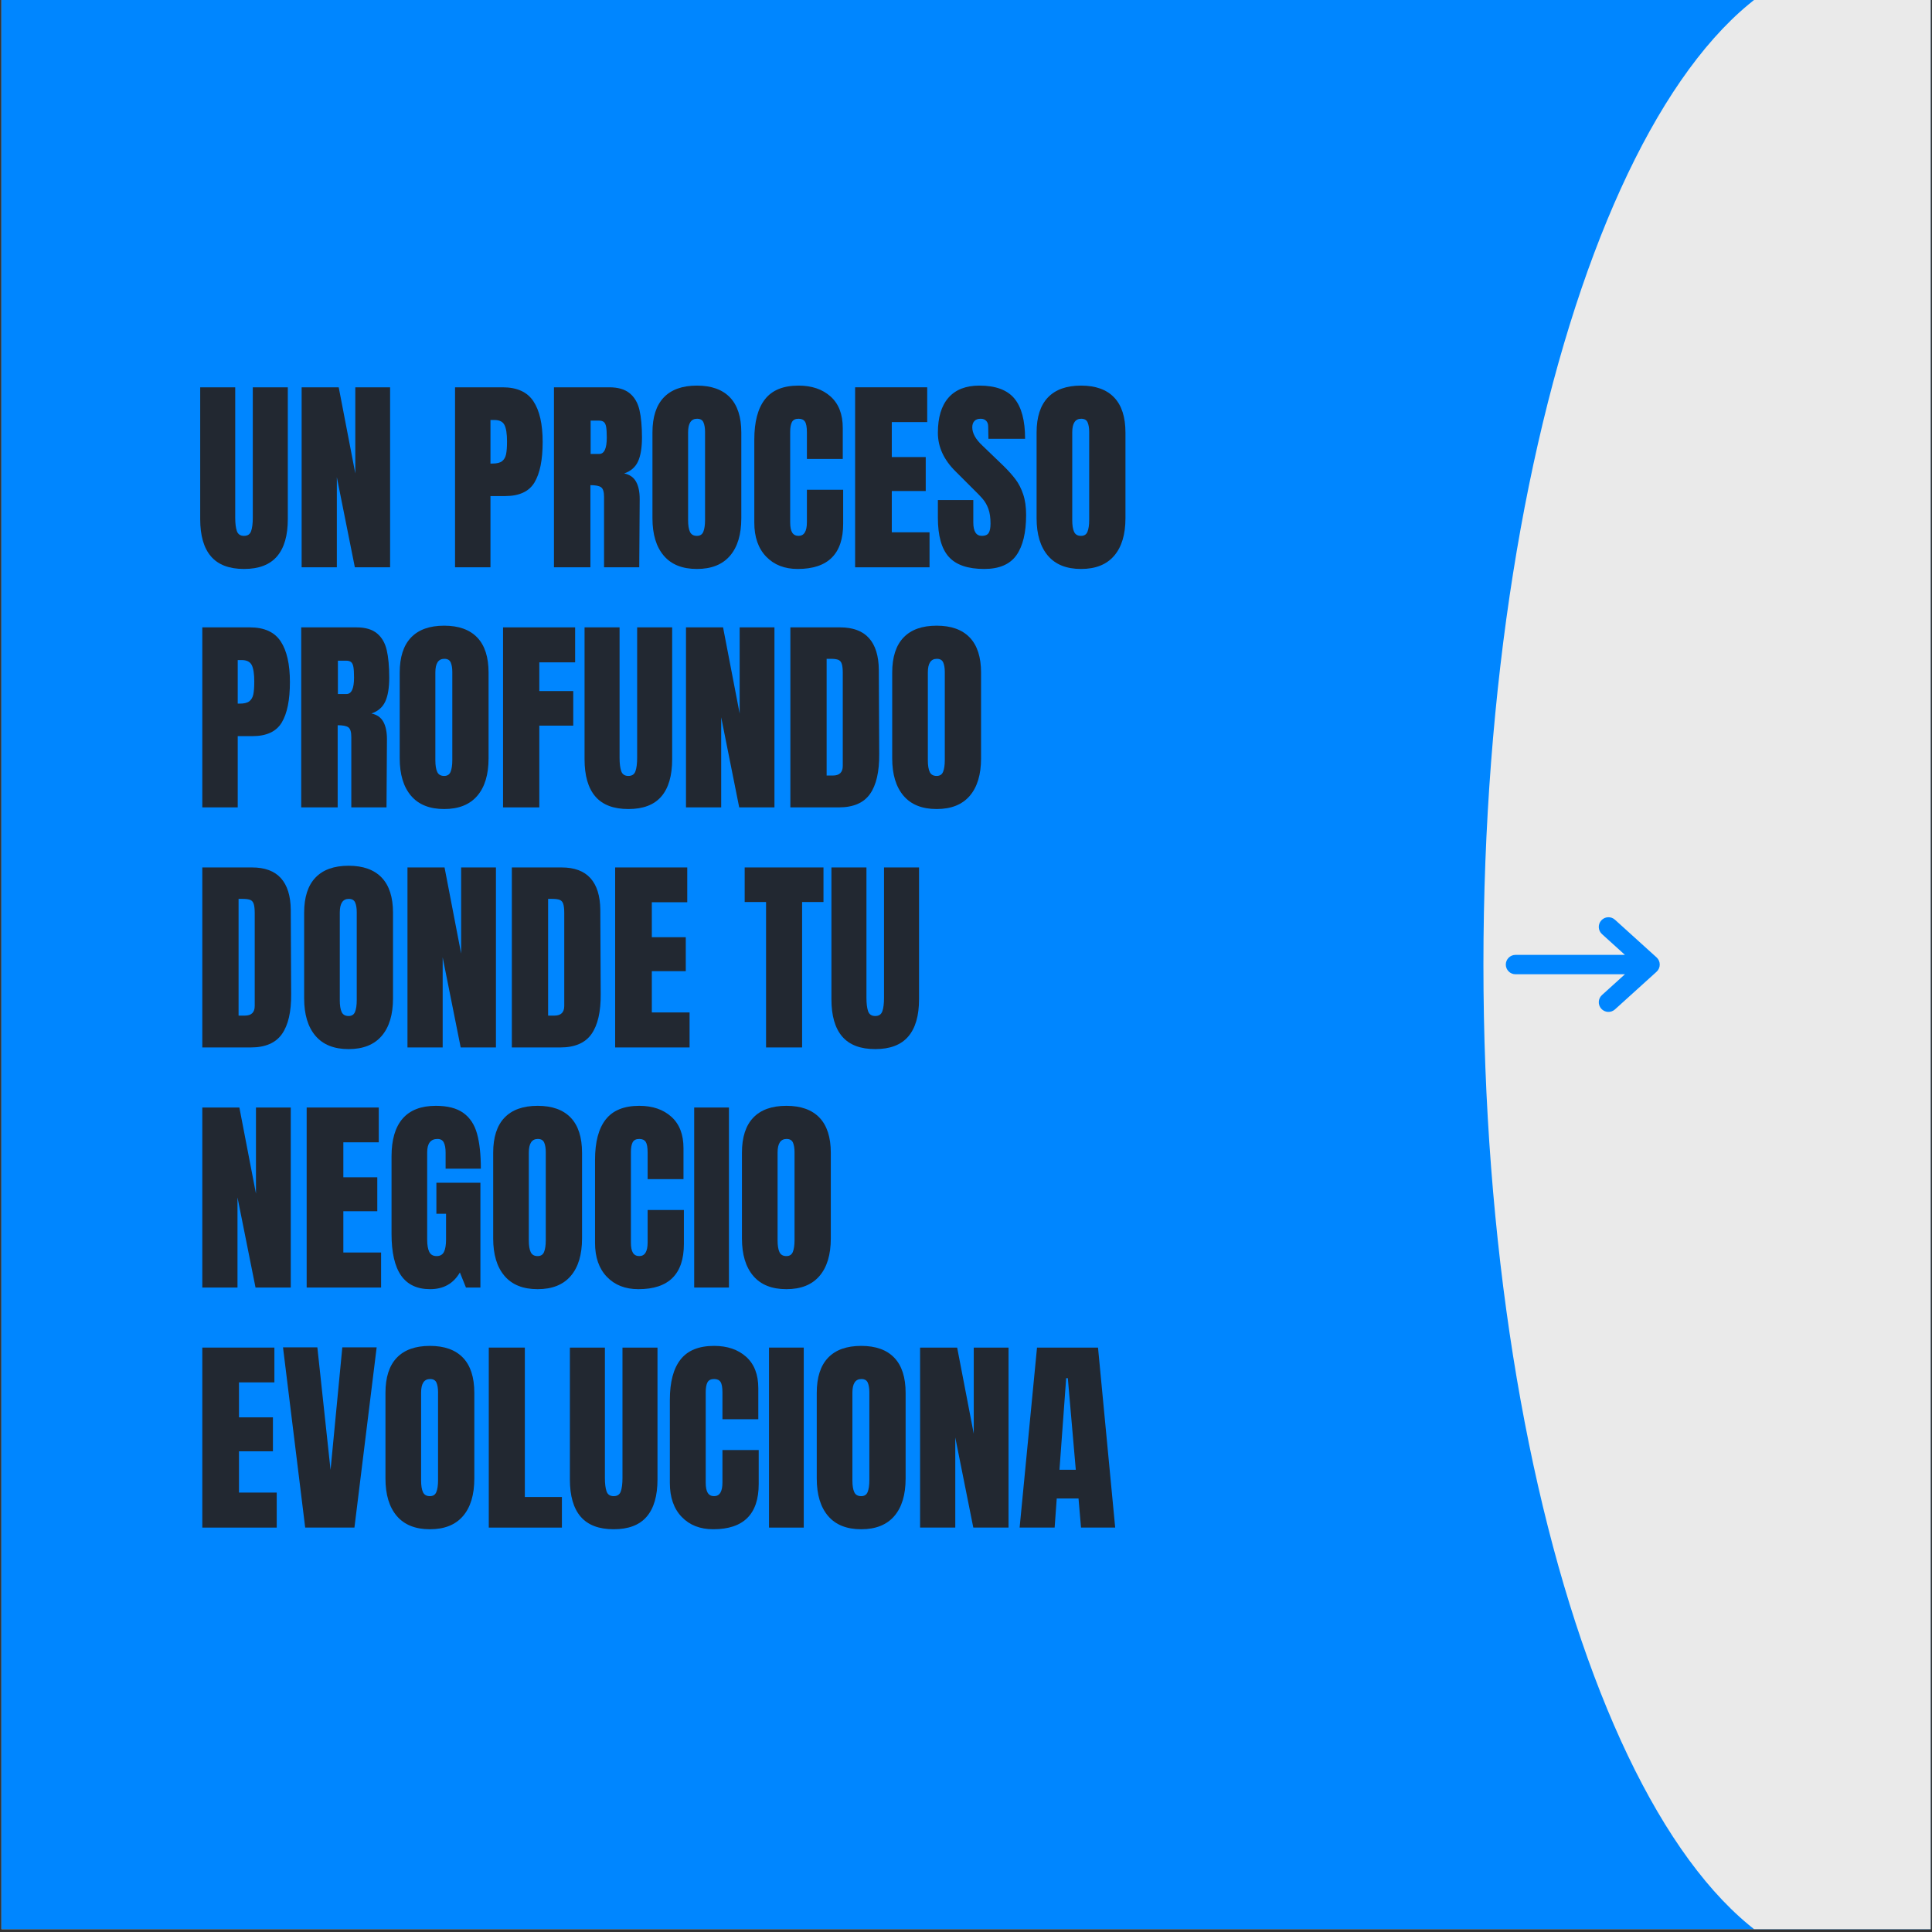
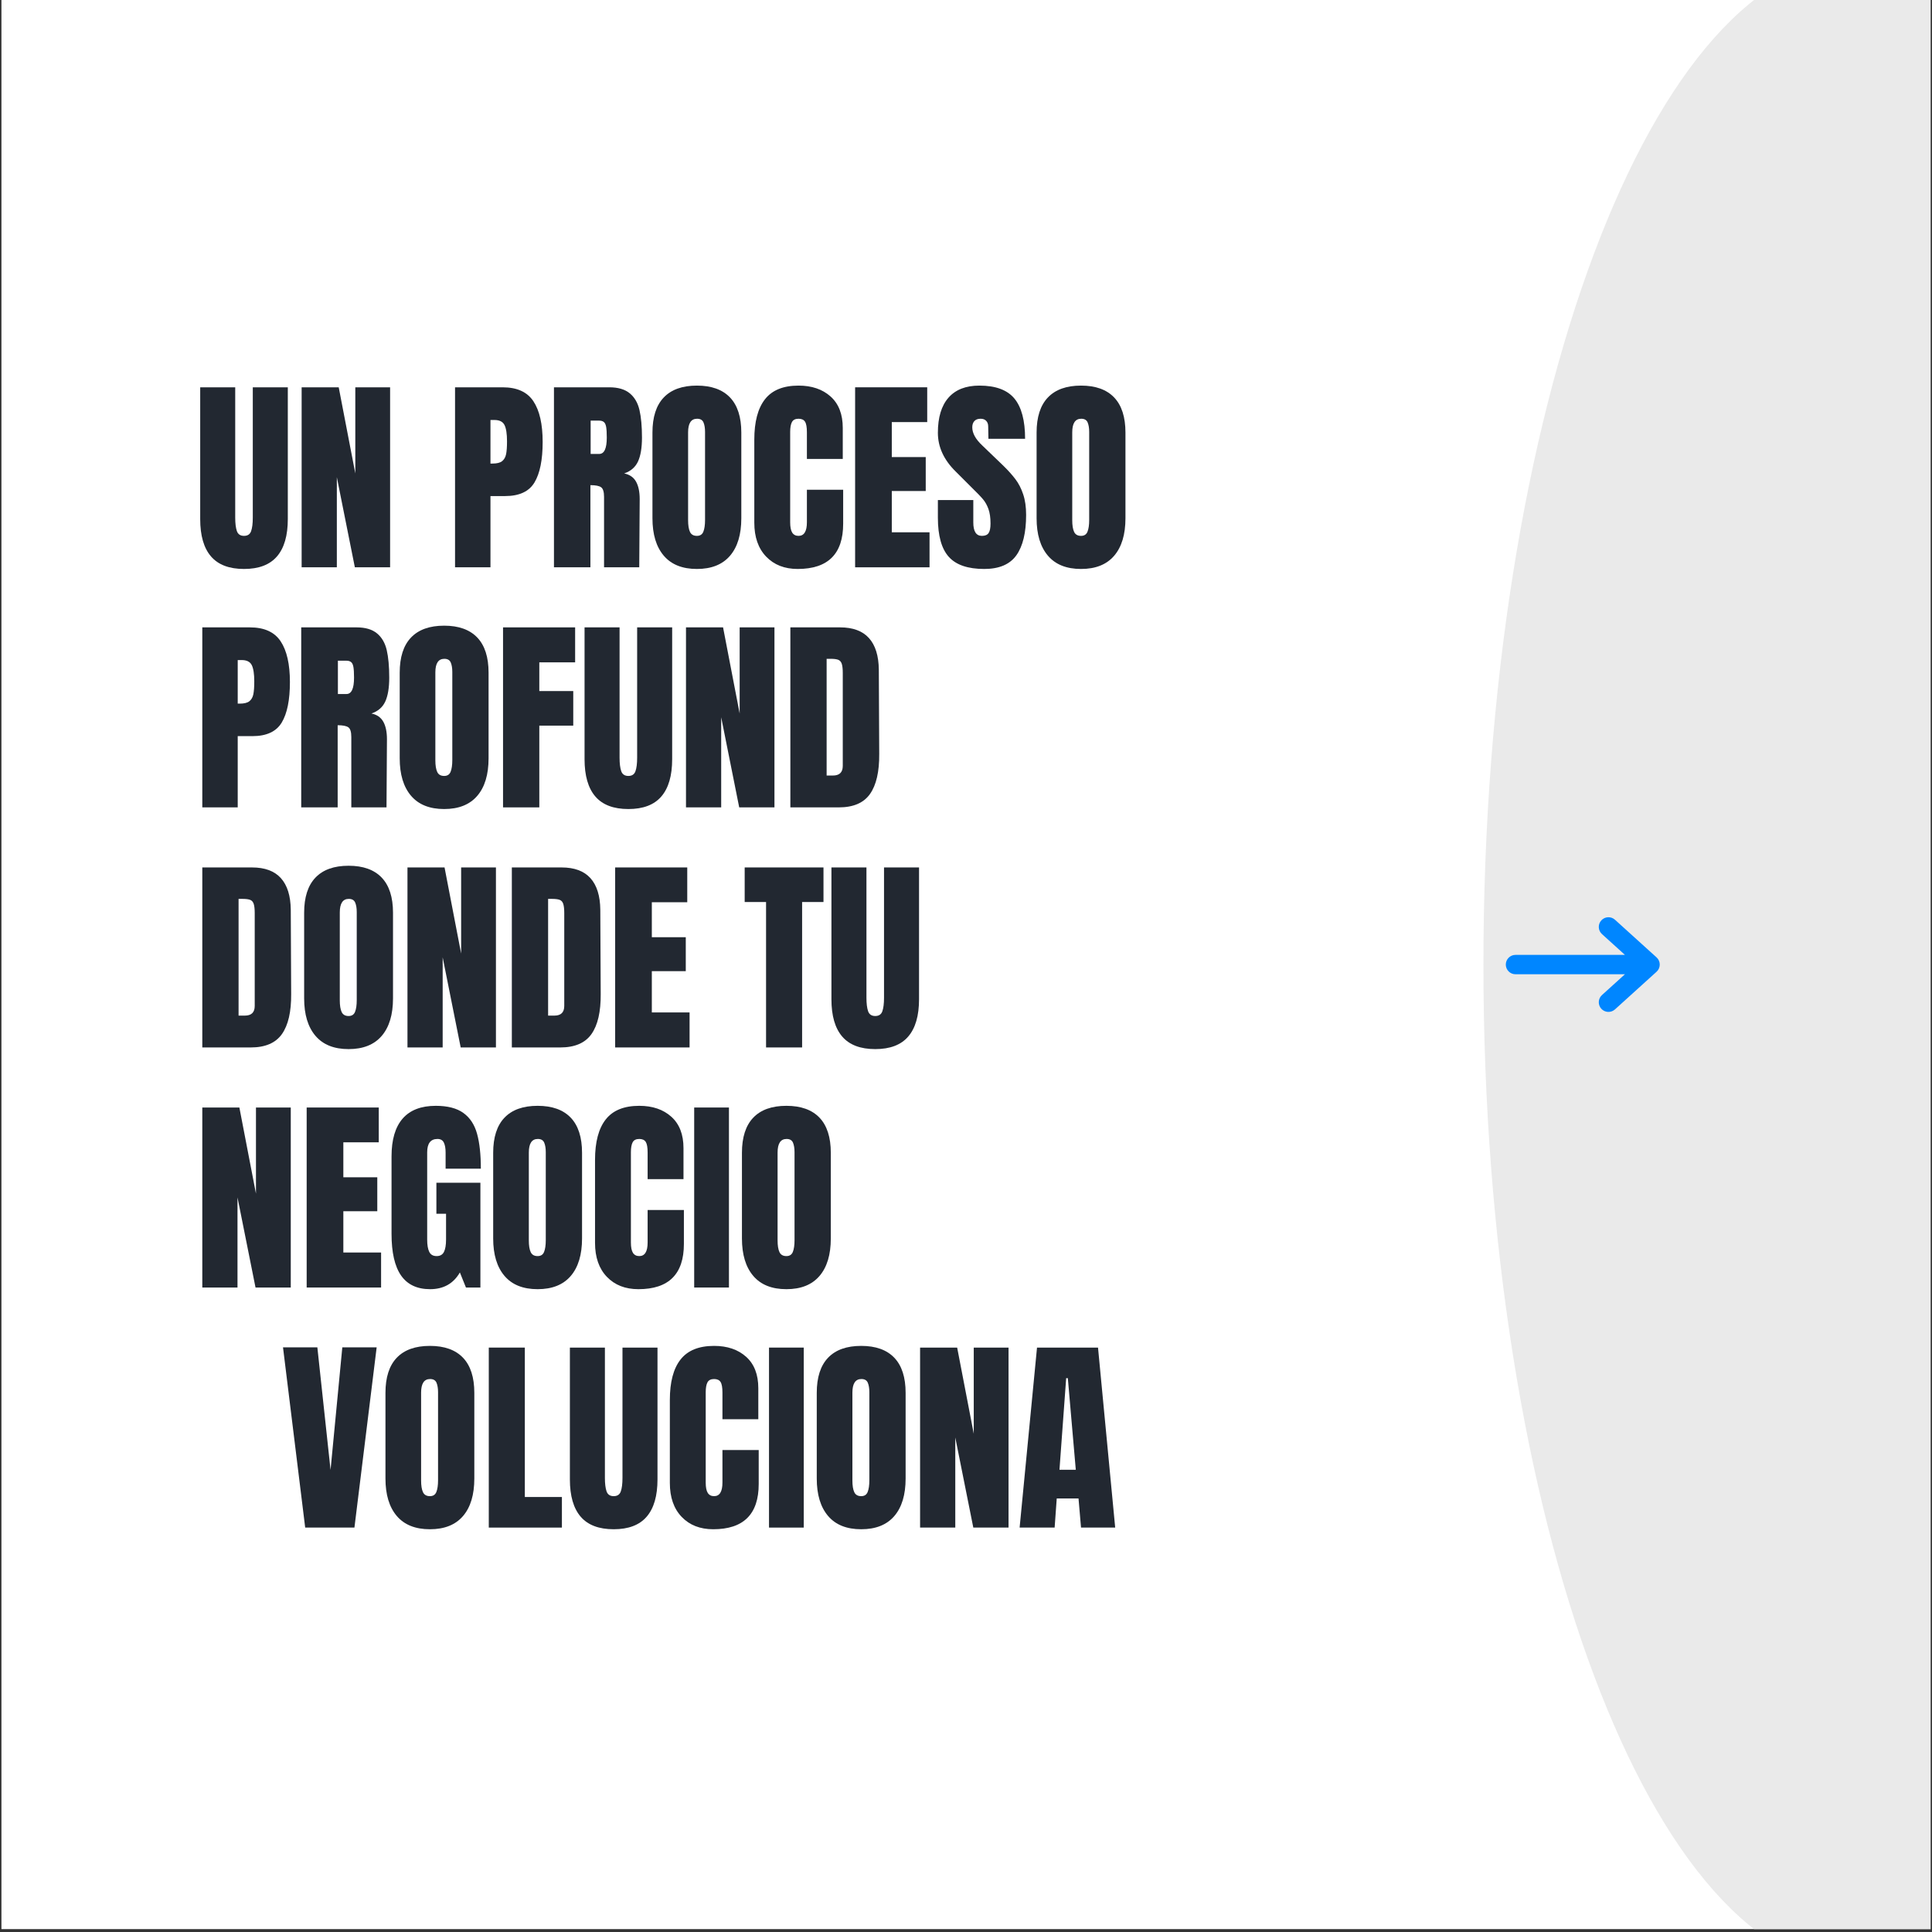
<svg xmlns="http://www.w3.org/2000/svg" width="900" zoomAndPan="magnify" viewBox="0 0 675 675" height="900" preserveAspectRatio="xMidYMid meet">
  <rect x="0" y="0" width="675" height="675" fill="#333333" stroke="none" />
  <defs>
    <g />
    <clipPath id="073aa8bda9">
      <path d="M 0.5 0 L 674.5 0 L 674.5 674 L 0.5 674 Z M 0.5 0 " clip-rule="nonzero" />
    </clipPath>
    <clipPath id="66e50054bf">
      <path d="M 518.277 0 L 674.5 0 L 674.5 674 L 518.277 674 Z M 518.277 0 " clip-rule="nonzero" />
    </clipPath>
    <clipPath id="887a815ebd">
      <path d="M 1011.812 -14.25 C 1084.637 -14.25 1143.668 143.012 1143.668 337 C 1143.668 530.992 1084.637 688.25 1011.812 688.25 L 650.133 688.25 C 577.312 688.25 518.277 530.992 518.277 337 C 518.277 143.012 577.312 -14.25 650.133 -14.25 Z M 1011.812 -14.25 " clip-rule="nonzero" />
    </clipPath>
    <clipPath id="eba2626182">
      <path d="M 0.277 0 L 156.5 0 L 156.5 674 L 0.277 674 Z M 0.277 0 " clip-rule="nonzero" />
    </clipPath>
    <clipPath id="445385456d">
      <path d="M 493.812 -14.25 C 566.637 -14.25 625.668 143.012 625.668 337 C 625.668 530.992 566.637 688.25 493.812 688.25 L 132.133 688.25 C 59.312 688.25 0.277 530.992 0.277 337 C 0.277 143.012 59.312 -14.25 132.133 -14.25 Z M 493.812 -14.25 " clip-rule="nonzero" />
    </clipPath>
    <clipPath id="b2d03b3e48">
      <rect x="0" width="157" y="0" height="674" />
    </clipPath>
    <clipPath id="7aefba051c">
      <path d="M 526.098 320.074 L 580 320.074 L 580 353.773 L 526.098 353.773 Z M 526.098 320.074 " clip-rule="nonzero" />
    </clipPath>
    <clipPath id="b36026217a">
      <rect x="0" width="329" y="0" height="444" />
    </clipPath>
  </defs>
  <g clip-path="url(#073aa8bda9)">
    <path fill="#ffffff" d="M 0.5 0 L 674.5 0 L 674.5 674 L 0.5 674 Z M 0.5 0 " fill-opacity="1" fill-rule="nonzero" />
-     <path fill="#0086ff" d="M 0.5 0 L 674.5 0 L 674.5 674 L 0.5 674 Z M 0.5 0 " fill-opacity="1" fill-rule="nonzero" />
  </g>
  <g clip-path="url(#66e50054bf)">
    <g clip-path="url(#887a815ebd)">
      <g transform="matrix(1, 0, 0, 1, 518, -0)">
        <g clip-path="url(#b2d03b3e48)">
          <g clip-path="url(#eba2626182)">
            <g clip-path="url(#445385456d)">
              <path fill="#eaeaea" d="M 0.277 -14.25 L 625.668 -14.25 L 625.668 689.316 L 0.277 689.316 Z M 0.277 -14.25 " fill-opacity="1" fill-rule="nonzero" />
            </g>
          </g>
        </g>
      </g>
    </g>
  </g>
  <g clip-path="url(#7aefba051c)">
    <path fill="#0086ff" d="M 576.496 332.438 L 564.234 321.336 C 562.852 320.082 560.711 320.188 559.457 321.574 C 558.203 322.957 558.309 325.098 559.695 326.352 L 567.719 333.617 L 529.48 333.617 C 527.613 333.617 526.098 335.133 526.098 337 C 526.098 338.871 527.613 340.383 529.48 340.383 L 567.719 340.383 L 559.695 347.648 C 558.309 348.902 558.203 351.043 559.457 352.43 C 560.711 353.812 562.852 353.918 564.234 352.664 L 576.496 341.566 L 578.77 339.508 C 580.25 338.168 580.25 335.836 578.77 334.492 Z M 576.496 332.438 " fill-opacity="1" fill-rule="nonzero" />
  </g>
  <g transform="matrix(1, 0, 0, 1, 67, 115)">
    <g clip-path="url(#b36026217a)">
      <g fill="#222831" fill-opacity="1">
        <g transform="translate(0.899, 83.206)">
          <g>
            <path d="M 17.359 0.578 C 12.18 0.578 8.332 -0.883 5.812 -3.812 C 3.301 -6.738 2.047 -11.082 2.047 -16.844 L 2.047 -62.891 L 14.281 -62.891 L 14.281 -17.359 C 14.281 -15.348 14.473 -13.781 14.859 -12.656 C 15.254 -11.539 16.086 -10.984 17.359 -10.984 C 18.617 -10.984 19.441 -11.531 19.828 -12.625 C 20.223 -13.727 20.422 -15.305 20.422 -17.359 L 20.422 -62.891 L 32.656 -62.891 L 32.656 -16.844 C 32.656 -11.082 31.395 -6.738 28.875 -3.812 C 26.363 -0.883 22.523 0.578 17.359 0.578 Z M 17.359 0.578 " />
          </g>
        </g>
      </g>
      <g fill="#222831" fill-opacity="1">
        <g transform="translate(35.606, 83.206)">
          <g>
            <path d="M 2.781 0 L 2.781 -62.891 L 15.734 -62.891 L 21.531 -32.797 L 21.531 -62.891 L 33.688 -62.891 L 33.688 0 L 21.375 0 L 15.078 -31.484 L 15.078 0 Z M 2.781 0 " />
          </g>
        </g>
      </g>
      <g fill="#222831" fill-opacity="1">
        <g transform="translate(72.069, 83.206)">
          <g />
        </g>
      </g>
      <g fill="#222831" fill-opacity="1">
        <g transform="translate(89.202, 83.206)">
          <g>
            <path d="M 2.781 -62.891 L 19.406 -62.891 C 24.426 -62.891 28.008 -61.266 30.156 -58.016 C 32.312 -54.773 33.391 -50.031 33.391 -43.781 C 33.391 -37.531 32.438 -32.816 30.531 -29.641 C 28.625 -26.473 25.207 -24.891 20.281 -24.891 L 15.156 -24.891 L 15.156 0 L 2.781 0 Z M 15.891 -36.25 C 17.398 -36.25 18.508 -36.523 19.219 -37.078 C 19.926 -37.641 20.391 -38.445 20.609 -39.5 C 20.828 -40.551 20.938 -42.051 20.938 -44 C 20.938 -46.633 20.645 -48.535 20.062 -49.703 C 19.477 -50.879 18.305 -51.469 16.547 -51.469 L 15.156 -51.469 L 15.156 -36.25 Z M 15.891 -36.25 " />
          </g>
        </g>
      </g>
      <g fill="#222831" fill-opacity="1">
        <g transform="translate(123.762, 83.206)">
          <g>
            <path d="M 2.781 -62.891 L 22.109 -62.891 C 25.18 -62.891 27.562 -62.191 29.25 -60.797 C 30.938 -59.41 32.07 -57.461 32.656 -54.953 C 33.238 -52.441 33.531 -49.234 33.531 -45.328 C 33.531 -41.766 33.066 -38.977 32.141 -36.969 C 31.211 -34.969 29.602 -33.578 27.312 -32.797 C 29.219 -32.41 30.598 -31.457 31.453 -29.938 C 32.305 -28.426 32.734 -26.379 32.734 -23.797 L 32.578 0 L 20.281 0 L 20.281 -24.594 C 20.281 -26.352 19.938 -27.477 19.25 -27.969 C 18.57 -28.457 17.328 -28.703 15.516 -28.703 L 15.516 0 L 2.781 0 Z M 18.594 -39.609 C 20.352 -39.609 21.234 -41.516 21.234 -45.328 C 21.234 -46.984 21.16 -48.223 21.016 -49.047 C 20.867 -49.879 20.598 -50.453 20.203 -50.766 C 19.816 -51.086 19.258 -51.25 18.531 -51.25 L 15.594 -51.25 L 15.594 -39.609 Z M 18.594 -39.609 " />
          </g>
        </g>
      </g>
      <g fill="#222831" fill-opacity="1">
        <g transform="translate(158.688, 83.206)">
          <g>
            <path d="M 17.797 0.578 C 12.711 0.578 8.852 -0.969 6.219 -4.062 C 3.582 -7.164 2.266 -11.523 2.266 -17.141 L 2.266 -47.078 C 2.266 -52.492 3.582 -56.582 6.219 -59.344 C 8.852 -62.102 12.711 -63.484 17.797 -63.484 C 22.867 -63.484 26.723 -62.102 29.359 -59.344 C 31.992 -56.582 33.312 -52.492 33.312 -47.078 L 33.312 -17.141 C 33.312 -11.473 31.992 -7.102 29.359 -4.031 C 26.723 -0.957 22.867 0.578 17.797 0.578 Z M 17.797 -10.984 C 18.91 -10.984 19.66 -11.469 20.047 -12.438 C 20.441 -13.414 20.641 -14.785 20.641 -16.547 L 20.641 -47.297 C 20.641 -48.66 20.457 -49.77 20.094 -50.625 C 19.727 -51.477 18.984 -51.906 17.859 -51.906 C 15.766 -51.906 14.719 -50.32 14.719 -47.156 L 14.719 -16.469 C 14.719 -14.664 14.938 -13.301 15.375 -12.375 C 15.812 -11.445 16.617 -10.984 17.797 -10.984 Z M 17.797 -10.984 " />
          </g>
        </g>
      </g>
      <g fill="#222831" fill-opacity="1">
        <g transform="translate(194.273, 83.206)">
          <g>
            <path d="M 17.422 0.578 C 12.836 0.578 9.164 -0.859 6.406 -3.734 C 3.645 -6.609 2.266 -10.562 2.266 -15.594 L 2.266 -44.594 C 2.266 -50.844 3.508 -55.551 6 -58.719 C 8.488 -61.895 12.395 -63.484 17.719 -63.484 C 22.352 -63.484 26.086 -62.211 28.922 -59.672 C 31.754 -57.129 33.172 -53.469 33.172 -48.688 L 33.172 -37.859 L 20.641 -37.859 L 20.641 -47.156 C 20.641 -48.957 20.422 -50.195 19.984 -50.875 C 19.547 -51.562 18.789 -51.906 17.719 -51.906 C 16.594 -51.906 15.82 -51.516 15.406 -50.734 C 15 -49.953 14.797 -48.805 14.797 -47.297 L 14.797 -15.734 C 14.797 -14.078 15.035 -12.867 15.516 -12.109 C 16.004 -11.359 16.738 -10.984 17.719 -10.984 C 19.664 -10.984 20.641 -12.566 20.641 -15.734 L 20.641 -27.094 L 33.312 -27.094 L 33.312 -15.234 C 33.312 -4.691 28.016 0.578 17.422 0.578 Z M 17.422 0.578 " />
          </g>
        </g>
      </g>
      <g fill="#222831" fill-opacity="1">
        <g transform="translate(228.979, 83.206)">
          <g>
            <path d="M 2.781 0 L 2.781 -62.891 L 27.969 -62.891 L 27.969 -50.734 L 15.594 -50.734 L 15.594 -38.516 L 27.453 -38.516 L 27.453 -26.656 L 15.594 -26.656 L 15.594 -12.234 L 28.781 -12.234 L 28.781 0 Z M 2.781 0 " />
          </g>
        </g>
      </g>
      <g fill="#222831" fill-opacity="1">
        <g transform="translate(259.145, 83.206)">
          <g>
            <path d="M 17.719 0.578 C 12.008 0.578 7.883 -0.832 5.344 -3.656 C 2.801 -6.488 1.531 -11.055 1.531 -17.359 L 1.531 -23.5 L 13.906 -23.5 L 13.906 -15.672 C 13.906 -12.547 14.906 -10.984 16.906 -10.984 C 18.031 -10.984 18.812 -11.312 19.25 -11.969 C 19.695 -12.625 19.922 -13.734 19.922 -15.297 C 19.922 -17.348 19.676 -19.047 19.188 -20.391 C 18.695 -21.734 18.07 -22.852 17.312 -23.75 C 16.562 -24.656 15.207 -26.062 13.25 -27.969 L 7.828 -33.391 C 3.629 -37.484 1.531 -42.02 1.531 -47 C 1.531 -52.375 2.766 -56.461 5.234 -59.266 C 7.703 -62.078 11.301 -63.484 16.031 -63.484 C 21.695 -63.484 25.773 -61.977 28.266 -58.969 C 30.754 -55.969 32 -51.273 32 -44.891 L 19.188 -44.891 L 19.109 -49.203 C 19.109 -50.035 18.875 -50.691 18.406 -51.172 C 17.945 -51.66 17.301 -51.906 16.469 -51.906 C 15.5 -51.906 14.77 -51.633 14.281 -51.094 C 13.789 -50.562 13.547 -49.832 13.547 -48.906 C 13.547 -46.852 14.719 -44.734 17.062 -42.547 L 24.375 -35.516 C 26.082 -33.848 27.5 -32.27 28.625 -30.781 C 29.75 -29.301 30.648 -27.547 31.328 -25.516 C 32.016 -23.492 32.359 -21.094 32.359 -18.312 C 32.359 -12.102 31.223 -7.398 28.953 -4.203 C 26.68 -1.016 22.938 0.578 17.719 0.578 Z M 17.719 0.578 " />
          </g>
        </g>
      </g>
      <g fill="#222831" fill-opacity="1">
        <g transform="translate(292.899, 83.206)">
          <g>
            <path d="M 17.797 0.578 C 12.711 0.578 8.852 -0.969 6.219 -4.062 C 3.582 -7.164 2.266 -11.523 2.266 -17.141 L 2.266 -47.078 C 2.266 -52.492 3.582 -56.582 6.219 -59.344 C 8.852 -62.102 12.711 -63.484 17.797 -63.484 C 22.867 -63.484 26.723 -62.102 29.359 -59.344 C 31.992 -56.582 33.312 -52.492 33.312 -47.078 L 33.312 -17.141 C 33.312 -11.473 31.992 -7.102 29.359 -4.031 C 26.723 -0.957 22.867 0.578 17.797 0.578 Z M 17.797 -10.984 C 18.91 -10.984 19.66 -11.469 20.047 -12.438 C 20.441 -13.414 20.641 -14.785 20.641 -16.547 L 20.641 -47.297 C 20.641 -48.66 20.457 -49.77 20.094 -50.625 C 19.727 -51.477 18.984 -51.906 17.859 -51.906 C 15.766 -51.906 14.719 -50.32 14.719 -47.156 L 14.719 -16.469 C 14.719 -14.664 14.938 -13.301 15.375 -12.375 C 15.812 -11.445 16.617 -10.984 17.797 -10.984 Z M 17.797 -10.984 " />
          </g>
        </g>
      </g>
      <g fill="#222831" fill-opacity="1">
        <g transform="translate(0.899, 167.082)">
          <g>
            <path d="M 2.781 -62.891 L 19.406 -62.891 C 24.426 -62.891 28.008 -61.266 30.156 -58.016 C 32.312 -54.773 33.391 -50.031 33.391 -43.781 C 33.391 -37.531 32.438 -32.816 30.531 -29.641 C 28.625 -26.473 25.207 -24.891 20.281 -24.891 L 15.156 -24.891 L 15.156 0 L 2.781 0 Z M 15.891 -36.25 C 17.398 -36.25 18.508 -36.523 19.219 -37.078 C 19.926 -37.641 20.391 -38.445 20.609 -39.5 C 20.828 -40.551 20.938 -42.051 20.938 -44 C 20.938 -46.633 20.645 -48.535 20.062 -49.703 C 19.477 -50.879 18.305 -51.469 16.547 -51.469 L 15.156 -51.469 L 15.156 -36.25 Z M 15.891 -36.25 " />
          </g>
        </g>
      </g>
      <g fill="#222831" fill-opacity="1">
        <g transform="translate(35.459, 167.082)">
          <g>
            <path d="M 2.781 -62.891 L 22.109 -62.891 C 25.18 -62.891 27.562 -62.191 29.25 -60.797 C 30.938 -59.41 32.07 -57.461 32.656 -54.953 C 33.238 -52.441 33.531 -49.234 33.531 -45.328 C 33.531 -41.766 33.066 -38.977 32.141 -36.969 C 31.211 -34.969 29.602 -33.578 27.312 -32.797 C 29.219 -32.41 30.598 -31.457 31.453 -29.938 C 32.305 -28.426 32.734 -26.379 32.734 -23.797 L 32.578 0 L 20.281 0 L 20.281 -24.594 C 20.281 -26.352 19.938 -27.477 19.25 -27.969 C 18.57 -28.457 17.328 -28.703 15.516 -28.703 L 15.516 0 L 2.781 0 Z M 18.594 -39.609 C 20.352 -39.609 21.234 -41.516 21.234 -45.328 C 21.234 -46.984 21.16 -48.223 21.016 -49.047 C 20.867 -49.879 20.598 -50.453 20.203 -50.766 C 19.816 -51.086 19.258 -51.25 18.531 -51.25 L 15.594 -51.25 L 15.594 -39.609 Z M 18.594 -39.609 " />
          </g>
        </g>
      </g>
      <g fill="#222831" fill-opacity="1">
        <g transform="translate(70.385, 167.082)">
          <g>
            <path d="M 17.797 0.578 C 12.711 0.578 8.852 -0.969 6.219 -4.062 C 3.582 -7.164 2.266 -11.523 2.266 -17.141 L 2.266 -47.078 C 2.266 -52.492 3.582 -56.582 6.219 -59.344 C 8.852 -62.102 12.711 -63.484 17.797 -63.484 C 22.867 -63.484 26.723 -62.102 29.359 -59.344 C 31.992 -56.582 33.312 -52.492 33.312 -47.078 L 33.312 -17.141 C 33.312 -11.473 31.992 -7.102 29.359 -4.031 C 26.723 -0.957 22.867 0.578 17.797 0.578 Z M 17.797 -10.984 C 18.91 -10.984 19.66 -11.469 20.047 -12.438 C 20.441 -13.414 20.641 -14.785 20.641 -16.547 L 20.641 -47.297 C 20.641 -48.66 20.457 -49.77 20.094 -50.625 C 19.727 -51.477 18.984 -51.906 17.859 -51.906 C 15.766 -51.906 14.719 -50.32 14.719 -47.156 L 14.719 -16.469 C 14.719 -14.664 14.938 -13.301 15.375 -12.375 C 15.812 -11.445 16.617 -10.984 17.797 -10.984 Z M 17.797 -10.984 " />
          </g>
        </g>
      </g>
      <g fill="#222831" fill-opacity="1">
        <g transform="translate(105.97, 167.082)">
          <g>
            <path d="M 2.781 0 L 2.781 -62.891 L 27.969 -62.891 L 27.969 -50.672 L 15.453 -50.672 L 15.453 -40.641 L 27.312 -40.641 L 27.312 -28.562 L 15.453 -28.562 L 15.453 0 Z M 2.781 0 " />
          </g>
        </g>
      </g>
      <g fill="#222831" fill-opacity="1">
        <g transform="translate(135.184, 167.082)">
          <g>
            <path d="M 17.359 0.578 C 12.18 0.578 8.332 -0.883 5.812 -3.812 C 3.301 -6.738 2.047 -11.082 2.047 -16.844 L 2.047 -62.891 L 14.281 -62.891 L 14.281 -17.359 C 14.281 -15.348 14.473 -13.781 14.859 -12.656 C 15.254 -11.539 16.086 -10.984 17.359 -10.984 C 18.617 -10.984 19.441 -11.531 19.828 -12.625 C 20.223 -13.727 20.422 -15.305 20.422 -17.359 L 20.422 -62.891 L 32.656 -62.891 L 32.656 -16.844 C 32.656 -11.082 31.395 -6.738 28.875 -3.812 C 26.363 -0.883 22.523 0.578 17.359 0.578 Z M 17.359 0.578 " />
          </g>
        </g>
      </g>
      <g fill="#222831" fill-opacity="1">
        <g transform="translate(169.89, 167.082)">
          <g>
            <path d="M 2.781 0 L 2.781 -62.891 L 15.734 -62.891 L 21.531 -32.797 L 21.531 -62.891 L 33.688 -62.891 L 33.688 0 L 21.375 0 L 15.078 -31.484 L 15.078 0 Z M 2.781 0 " />
          </g>
        </g>
      </g>
      <g fill="#222831" fill-opacity="1">
        <g transform="translate(206.354, 167.082)">
          <g>
            <path d="M 2.781 -62.891 L 20.141 -62.891 C 24.629 -62.891 27.992 -61.645 30.234 -59.156 C 32.484 -56.664 33.633 -52.984 33.688 -48.109 L 33.828 -18.672 C 33.879 -12.473 32.805 -7.812 30.609 -4.688 C 28.41 -1.562 24.773 0 19.703 0 L 2.781 0 Z M 17.641 -11.125 C 19.941 -11.125 21.094 -12.25 21.094 -14.5 L 21.094 -46.938 C 21.094 -48.352 20.977 -49.414 20.75 -50.125 C 20.531 -50.832 20.129 -51.305 19.547 -51.547 C 18.961 -51.785 18.062 -51.906 16.844 -51.906 L 15.453 -51.906 L 15.453 -11.125 Z M 17.641 -11.125 " />
          </g>
        </g>
      </g>
      <g fill="#222831" fill-opacity="1">
        <g transform="translate(242.451, 167.082)">
          <g>
-             <path d="M 17.797 0.578 C 12.711 0.578 8.852 -0.969 6.219 -4.062 C 3.582 -7.164 2.266 -11.523 2.266 -17.141 L 2.266 -47.078 C 2.266 -52.492 3.582 -56.582 6.219 -59.344 C 8.852 -62.102 12.711 -63.484 17.797 -63.484 C 22.867 -63.484 26.723 -62.102 29.359 -59.344 C 31.992 -56.582 33.312 -52.492 33.312 -47.078 L 33.312 -17.141 C 33.312 -11.473 31.992 -7.102 29.359 -4.031 C 26.723 -0.957 22.867 0.578 17.797 0.578 Z M 17.797 -10.984 C 18.91 -10.984 19.66 -11.469 20.047 -12.438 C 20.441 -13.414 20.641 -14.785 20.641 -16.547 L 20.641 -47.297 C 20.641 -48.66 20.457 -49.77 20.094 -50.625 C 19.727 -51.477 18.984 -51.906 17.859 -51.906 C 15.766 -51.906 14.719 -50.32 14.719 -47.156 L 14.719 -16.469 C 14.719 -14.664 14.938 -13.301 15.375 -12.375 C 15.812 -11.445 16.617 -10.984 17.797 -10.984 Z M 17.797 -10.984 " />
-           </g>
+             </g>
        </g>
      </g>
      <g fill="#222831" fill-opacity="1">
        <g transform="translate(0.899, 250.958)">
          <g>
            <path d="M 2.781 -62.891 L 20.141 -62.891 C 24.629 -62.891 27.992 -61.645 30.234 -59.156 C 32.484 -56.664 33.633 -52.984 33.688 -48.109 L 33.828 -18.672 C 33.879 -12.473 32.805 -7.812 30.609 -4.688 C 28.41 -1.562 24.773 0 19.703 0 L 2.781 0 Z M 17.641 -11.125 C 19.941 -11.125 21.094 -12.25 21.094 -14.5 L 21.094 -46.938 C 21.094 -48.352 20.977 -49.414 20.75 -50.125 C 20.531 -50.832 20.129 -51.305 19.547 -51.547 C 18.961 -51.785 18.062 -51.906 16.844 -51.906 L 15.453 -51.906 L 15.453 -11.125 Z M 17.641 -11.125 " />
          </g>
        </g>
      </g>
      <g fill="#222831" fill-opacity="1">
        <g transform="translate(36.997, 250.958)">
          <g>
            <path d="M 17.797 0.578 C 12.711 0.578 8.852 -0.969 6.219 -4.062 C 3.582 -7.164 2.266 -11.523 2.266 -17.141 L 2.266 -47.078 C 2.266 -52.492 3.582 -56.582 6.219 -59.344 C 8.852 -62.102 12.711 -63.484 17.797 -63.484 C 22.867 -63.484 26.723 -62.102 29.359 -59.344 C 31.992 -56.582 33.312 -52.492 33.312 -47.078 L 33.312 -17.141 C 33.312 -11.473 31.992 -7.102 29.359 -4.031 C 26.723 -0.957 22.867 0.578 17.797 0.578 Z M 17.797 -10.984 C 18.91 -10.984 19.66 -11.469 20.047 -12.438 C 20.441 -13.414 20.641 -14.785 20.641 -16.547 L 20.641 -47.297 C 20.641 -48.66 20.457 -49.77 20.094 -50.625 C 19.727 -51.477 18.984 -51.906 17.859 -51.906 C 15.766 -51.906 14.719 -50.32 14.719 -47.156 L 14.719 -16.469 C 14.719 -14.664 14.938 -13.301 15.375 -12.375 C 15.812 -11.445 16.617 -10.984 17.797 -10.984 Z M 17.797 -10.984 " />
          </g>
        </g>
      </g>
      <g fill="#222831" fill-opacity="1">
        <g transform="translate(72.581, 250.958)">
          <g>
            <path d="M 2.781 0 L 2.781 -62.891 L 15.734 -62.891 L 21.531 -32.797 L 21.531 -62.891 L 33.688 -62.891 L 33.688 0 L 21.375 0 L 15.078 -31.484 L 15.078 0 Z M 2.781 0 " />
          </g>
        </g>
      </g>
      <g fill="#222831" fill-opacity="1">
        <g transform="translate(109.045, 250.958)">
          <g>
            <path d="M 2.781 -62.891 L 20.141 -62.891 C 24.629 -62.891 27.992 -61.645 30.234 -59.156 C 32.484 -56.664 33.633 -52.984 33.688 -48.109 L 33.828 -18.672 C 33.879 -12.473 32.805 -7.812 30.609 -4.688 C 28.41 -1.562 24.773 0 19.703 0 L 2.781 0 Z M 17.641 -11.125 C 19.941 -11.125 21.094 -12.25 21.094 -14.5 L 21.094 -46.938 C 21.094 -48.352 20.977 -49.414 20.75 -50.125 C 20.531 -50.832 20.129 -51.305 19.547 -51.547 C 18.961 -51.785 18.062 -51.906 16.844 -51.906 L 15.453 -51.906 L 15.453 -11.125 Z M 17.641 -11.125 " />
          </g>
        </g>
      </g>
      <g fill="#222831" fill-opacity="1">
        <g transform="translate(145.142, 250.958)">
          <g>
            <path d="M 2.781 0 L 2.781 -62.891 L 27.969 -62.891 L 27.969 -50.734 L 15.594 -50.734 L 15.594 -38.516 L 27.453 -38.516 L 27.453 -26.656 L 15.594 -26.656 L 15.594 -12.234 L 28.781 -12.234 L 28.781 0 Z M 2.781 0 " />
          </g>
        </g>
      </g>
      <g fill="#222831" fill-opacity="1">
        <g transform="translate(175.309, 250.958)">
          <g />
        </g>
      </g>
      <g fill="#222831" fill-opacity="1">
        <g transform="translate(192.442, 250.958)">
          <g>
            <path d="M 8.203 0 L 8.203 -50.812 L 0.734 -50.812 L 0.734 -62.891 L 28.266 -62.891 L 28.266 -50.812 L 20.797 -50.812 L 20.797 0 Z M 8.203 0 " />
          </g>
        </g>
      </g>
      <g fill="#222831" fill-opacity="1">
        <g transform="translate(221.437, 250.958)">
          <g>
            <path d="M 17.359 0.578 C 12.18 0.578 8.332 -0.883 5.812 -3.812 C 3.301 -6.738 2.047 -11.082 2.047 -16.844 L 2.047 -62.891 L 14.281 -62.891 L 14.281 -17.359 C 14.281 -15.348 14.473 -13.781 14.859 -12.656 C 15.254 -11.539 16.086 -10.984 17.359 -10.984 C 18.617 -10.984 19.441 -11.531 19.828 -12.625 C 20.223 -13.727 20.422 -15.305 20.422 -17.359 L 20.422 -62.891 L 32.656 -62.891 L 32.656 -16.844 C 32.656 -11.082 31.395 -6.738 28.875 -3.812 C 26.363 -0.883 22.523 0.578 17.359 0.578 Z M 17.359 0.578 " />
          </g>
        </g>
      </g>
      <g fill="#222831" fill-opacity="1">
        <g transform="translate(0.899, 334.834)">
          <g>
            <path d="M 2.781 0 L 2.781 -62.891 L 15.734 -62.891 L 21.531 -32.797 L 21.531 -62.891 L 33.688 -62.891 L 33.688 0 L 21.375 0 L 15.078 -31.484 L 15.078 0 Z M 2.781 0 " />
          </g>
        </g>
      </g>
      <g fill="#222831" fill-opacity="1">
        <g transform="translate(37.363, 334.834)">
          <g>
            <path d="M 2.781 0 L 2.781 -62.891 L 27.969 -62.891 L 27.969 -50.734 L 15.594 -50.734 L 15.594 -38.516 L 27.453 -38.516 L 27.453 -26.656 L 15.594 -26.656 L 15.594 -12.234 L 28.781 -12.234 L 28.781 0 Z M 2.781 0 " />
          </g>
        </g>
      </g>
      <g fill="#222831" fill-opacity="1">
        <g transform="translate(67.529, 334.834)">
          <g>
            <path d="M 15.734 0.578 C 11.203 0.578 7.82 -1.016 5.594 -4.203 C 3.375 -7.398 2.266 -12.25 2.266 -18.75 L 2.266 -45.828 C 2.266 -51.641 3.555 -56.035 6.141 -59.016 C 8.734 -61.992 12.594 -63.484 17.719 -63.484 C 21.863 -63.484 25.082 -62.648 27.375 -60.984 C 29.676 -59.328 31.266 -56.91 32.141 -53.734 C 33.023 -50.566 33.469 -46.492 33.469 -41.516 L 21.156 -41.516 L 21.156 -47.156 C 21.156 -48.664 20.945 -49.832 20.531 -50.656 C 20.125 -51.488 19.383 -51.906 18.312 -51.906 C 15.914 -51.906 14.719 -50.344 14.719 -47.219 L 14.719 -16.766 C 14.719 -14.859 14.961 -13.414 15.453 -12.438 C 15.941 -11.469 16.797 -10.984 18.016 -10.984 C 19.234 -10.984 20.086 -11.469 20.578 -12.438 C 21.066 -13.414 21.312 -14.859 21.312 -16.766 L 21.312 -25.766 L 17.938 -25.766 L 17.938 -36.609 L 33.312 -36.609 L 33.312 0 L 28.266 0 L 26.141 -5.266 C 23.891 -1.367 20.422 0.578 15.734 0.578 Z M 15.734 0.578 " />
          </g>
        </g>
      </g>
      <g fill="#222831" fill-opacity="1">
        <g transform="translate(103.041, 334.834)">
          <g>
            <path d="M 17.797 0.578 C 12.711 0.578 8.852 -0.969 6.219 -4.062 C 3.582 -7.164 2.266 -11.523 2.266 -17.141 L 2.266 -47.078 C 2.266 -52.492 3.582 -56.582 6.219 -59.344 C 8.852 -62.102 12.711 -63.484 17.797 -63.484 C 22.867 -63.484 26.723 -62.102 29.359 -59.344 C 31.992 -56.582 33.312 -52.492 33.312 -47.078 L 33.312 -17.141 C 33.312 -11.473 31.992 -7.102 29.359 -4.031 C 26.723 -0.957 22.867 0.578 17.797 0.578 Z M 17.797 -10.984 C 18.91 -10.984 19.66 -11.469 20.047 -12.438 C 20.441 -13.414 20.641 -14.785 20.641 -16.547 L 20.641 -47.297 C 20.641 -48.66 20.457 -49.77 20.094 -50.625 C 19.727 -51.477 18.984 -51.906 17.859 -51.906 C 15.766 -51.906 14.719 -50.32 14.719 -47.156 L 14.719 -16.469 C 14.719 -14.664 14.938 -13.301 15.375 -12.375 C 15.812 -11.445 16.617 -10.984 17.797 -10.984 Z M 17.797 -10.984 " />
          </g>
        </g>
      </g>
      <g fill="#222831" fill-opacity="1">
        <g transform="translate(138.626, 334.834)">
          <g>
            <path d="M 17.422 0.578 C 12.836 0.578 9.164 -0.859 6.406 -3.734 C 3.645 -6.609 2.266 -10.562 2.266 -15.594 L 2.266 -44.594 C 2.266 -50.844 3.508 -55.551 6 -58.719 C 8.488 -61.895 12.395 -63.484 17.719 -63.484 C 22.352 -63.484 26.086 -62.211 28.922 -59.672 C 31.754 -57.129 33.172 -53.469 33.172 -48.688 L 33.172 -37.859 L 20.641 -37.859 L 20.641 -47.156 C 20.641 -48.957 20.422 -50.195 19.984 -50.875 C 19.547 -51.562 18.789 -51.906 17.719 -51.906 C 16.594 -51.906 15.82 -51.516 15.406 -50.734 C 15 -49.953 14.797 -48.805 14.797 -47.297 L 14.797 -15.734 C 14.797 -14.078 15.035 -12.867 15.516 -12.109 C 16.004 -11.359 16.738 -10.984 17.719 -10.984 C 19.664 -10.984 20.641 -12.566 20.641 -15.734 L 20.641 -27.094 L 33.312 -27.094 L 33.312 -15.234 C 33.312 -4.691 28.016 0.578 17.422 0.578 Z M 17.422 0.578 " />
          </g>
        </g>
      </g>
      <g fill="#222831" fill-opacity="1">
        <g transform="translate(173.332, 334.834)">
          <g>
            <path d="M 2.203 0 L 2.203 -62.891 L 14.344 -62.891 L 14.344 0 Z M 2.203 0 " />
          </g>
        </g>
      </g>
      <g fill="#222831" fill-opacity="1">
        <g transform="translate(189.953, 334.834)">
          <g>
            <path d="M 17.797 0.578 C 12.711 0.578 8.852 -0.969 6.219 -4.062 C 3.582 -7.164 2.266 -11.523 2.266 -17.141 L 2.266 -47.078 C 2.266 -52.492 3.582 -56.582 6.219 -59.344 C 8.852 -62.102 12.711 -63.484 17.797 -63.484 C 22.867 -63.484 26.723 -62.102 29.359 -59.344 C 31.992 -56.582 33.312 -52.492 33.312 -47.078 L 33.312 -17.141 C 33.312 -11.473 31.992 -7.102 29.359 -4.031 C 26.723 -0.957 22.867 0.578 17.797 0.578 Z M 17.797 -10.984 C 18.91 -10.984 19.66 -11.469 20.047 -12.438 C 20.441 -13.414 20.641 -14.785 20.641 -16.547 L 20.641 -47.297 C 20.641 -48.66 20.457 -49.77 20.094 -50.625 C 19.727 -51.477 18.984 -51.906 17.859 -51.906 C 15.766 -51.906 14.719 -50.32 14.719 -47.156 L 14.719 -16.469 C 14.719 -14.664 14.938 -13.301 15.375 -12.375 C 15.812 -11.445 16.617 -10.984 17.797 -10.984 Z M 17.797 -10.984 " />
          </g>
        </g>
      </g>
      <g fill="#222831" fill-opacity="1">
        <g transform="translate(0.899, 418.709)">
          <g>
-             <path d="M 2.781 0 L 2.781 -62.891 L 27.969 -62.891 L 27.969 -50.734 L 15.594 -50.734 L 15.594 -38.516 L 27.453 -38.516 L 27.453 -26.656 L 15.594 -26.656 L 15.594 -12.234 L 28.781 -12.234 L 28.781 0 Z M 2.781 0 " />
-           </g>
+             </g>
        </g>
      </g>
      <g fill="#222831" fill-opacity="1">
        <g transform="translate(31.066, 418.709)">
          <g>
            <path d="M 8.562 0 L 0.812 -62.969 L 12.812 -62.969 L 17.422 -20.141 L 21.531 -62.969 L 33.531 -62.969 L 25.766 0 Z M 8.562 0 " />
          </g>
        </g>
      </g>
      <g fill="#222831" fill-opacity="1">
        <g transform="translate(65.406, 418.709)">
          <g>
            <path d="M 17.797 0.578 C 12.711 0.578 8.852 -0.969 6.219 -4.062 C 3.582 -7.164 2.266 -11.523 2.266 -17.141 L 2.266 -47.078 C 2.266 -52.492 3.582 -56.582 6.219 -59.344 C 8.852 -62.102 12.711 -63.484 17.797 -63.484 C 22.867 -63.484 26.723 -62.102 29.359 -59.344 C 31.992 -56.582 33.312 -52.492 33.312 -47.078 L 33.312 -17.141 C 33.312 -11.473 31.992 -7.102 29.359 -4.031 C 26.723 -0.957 22.867 0.578 17.797 0.578 Z M 17.797 -10.984 C 18.91 -10.984 19.66 -11.469 20.047 -12.438 C 20.441 -13.414 20.641 -14.785 20.641 -16.547 L 20.641 -47.297 C 20.641 -48.66 20.457 -49.77 20.094 -50.625 C 19.727 -51.477 18.984 -51.906 17.859 -51.906 C 15.766 -51.906 14.719 -50.32 14.719 -47.156 L 14.719 -16.469 C 14.719 -14.664 14.938 -13.301 15.375 -12.375 C 15.812 -11.445 16.617 -10.984 17.797 -10.984 Z M 17.797 -10.984 " />
          </g>
        </g>
      </g>
      <g fill="#222831" fill-opacity="1">
        <g transform="translate(100.991, 418.709)">
          <g>
            <path d="M 2.781 0 L 2.781 -62.891 L 15.375 -62.891 L 15.375 -10.688 L 28.328 -10.688 L 28.328 0 Z M 2.781 0 " />
          </g>
        </g>
      </g>
      <g fill="#222831" fill-opacity="1">
        <g transform="translate(130.059, 418.709)">
          <g>
            <path d="M 17.359 0.578 C 12.18 0.578 8.332 -0.883 5.812 -3.812 C 3.301 -6.738 2.047 -11.082 2.047 -16.844 L 2.047 -62.891 L 14.281 -62.891 L 14.281 -17.359 C 14.281 -15.348 14.473 -13.781 14.859 -12.656 C 15.254 -11.539 16.086 -10.984 17.359 -10.984 C 18.617 -10.984 19.441 -11.531 19.828 -12.625 C 20.223 -13.727 20.422 -15.305 20.422 -17.359 L 20.422 -62.891 L 32.656 -62.891 L 32.656 -16.844 C 32.656 -11.082 31.395 -6.738 28.875 -3.812 C 26.363 -0.883 22.523 0.578 17.359 0.578 Z M 17.359 0.578 " />
          </g>
        </g>
      </g>
      <g fill="#222831" fill-opacity="1">
        <g transform="translate(164.765, 418.709)">
          <g>
            <path d="M 17.422 0.578 C 12.836 0.578 9.164 -0.859 6.406 -3.734 C 3.645 -6.609 2.266 -10.562 2.266 -15.594 L 2.266 -44.594 C 2.266 -50.844 3.508 -55.551 6 -58.719 C 8.488 -61.895 12.395 -63.484 17.719 -63.484 C 22.352 -63.484 26.086 -62.211 28.922 -59.672 C 31.754 -57.129 33.172 -53.469 33.172 -48.688 L 33.172 -37.859 L 20.641 -37.859 L 20.641 -47.156 C 20.641 -48.957 20.422 -50.195 19.984 -50.875 C 19.547 -51.562 18.789 -51.906 17.719 -51.906 C 16.594 -51.906 15.82 -51.516 15.406 -50.734 C 15 -49.953 14.797 -48.805 14.797 -47.297 L 14.797 -15.734 C 14.797 -14.078 15.035 -12.867 15.516 -12.109 C 16.004 -11.359 16.738 -10.984 17.719 -10.984 C 19.664 -10.984 20.641 -12.566 20.641 -15.734 L 20.641 -27.094 L 33.312 -27.094 L 33.312 -15.234 C 33.312 -4.691 28.016 0.578 17.422 0.578 Z M 17.422 0.578 " />
          </g>
        </g>
      </g>
      <g fill="#222831" fill-opacity="1">
        <g transform="translate(199.471, 418.709)">
          <g>
            <path d="M 2.203 0 L 2.203 -62.891 L 14.344 -62.891 L 14.344 0 Z M 2.203 0 " />
          </g>
        </g>
      </g>
      <g fill="#222831" fill-opacity="1">
        <g transform="translate(216.092, 418.709)">
          <g>
            <path d="M 17.797 0.578 C 12.711 0.578 8.852 -0.969 6.219 -4.062 C 3.582 -7.164 2.266 -11.523 2.266 -17.141 L 2.266 -47.078 C 2.266 -52.492 3.582 -56.582 6.219 -59.344 C 8.852 -62.102 12.711 -63.484 17.797 -63.484 C 22.867 -63.484 26.723 -62.102 29.359 -59.344 C 31.992 -56.582 33.312 -52.492 33.312 -47.078 L 33.312 -17.141 C 33.312 -11.473 31.992 -7.102 29.359 -4.031 C 26.723 -0.957 22.867 0.578 17.797 0.578 Z M 17.797 -10.984 C 18.91 -10.984 19.66 -11.469 20.047 -12.438 C 20.441 -13.414 20.641 -14.785 20.641 -16.547 L 20.641 -47.297 C 20.641 -48.66 20.457 -49.77 20.094 -50.625 C 19.727 -51.477 18.984 -51.906 17.859 -51.906 C 15.766 -51.906 14.719 -50.32 14.719 -47.156 L 14.719 -16.469 C 14.719 -14.664 14.938 -13.301 15.375 -12.375 C 15.812 -11.445 16.617 -10.984 17.797 -10.984 Z M 17.797 -10.984 " />
          </g>
        </g>
      </g>
      <g fill="#222831" fill-opacity="1">
        <g transform="translate(251.677, 418.709)">
          <g>
            <path d="M 2.781 0 L 2.781 -62.891 L 15.734 -62.891 L 21.531 -32.797 L 21.531 -62.891 L 33.688 -62.891 L 33.688 0 L 21.375 0 L 15.078 -31.484 L 15.078 0 Z M 2.781 0 " />
          </g>
        </g>
      </g>
      <g fill="#222831" fill-opacity="1">
        <g transform="translate(288.14, 418.709)">
          <g>
            <path d="M 1.094 0 L 7.172 -62.891 L 28.484 -62.891 L 34.484 0 L 22.547 0 L 21.672 -10.172 L 14.062 -10.172 L 13.328 0 Z M 15.016 -20.203 L 20.719 -20.203 L 17.938 -52.203 L 17.359 -52.203 Z M 15.016 -20.203 " />
          </g>
        </g>
      </g>
    </g>
  </g>
</svg>